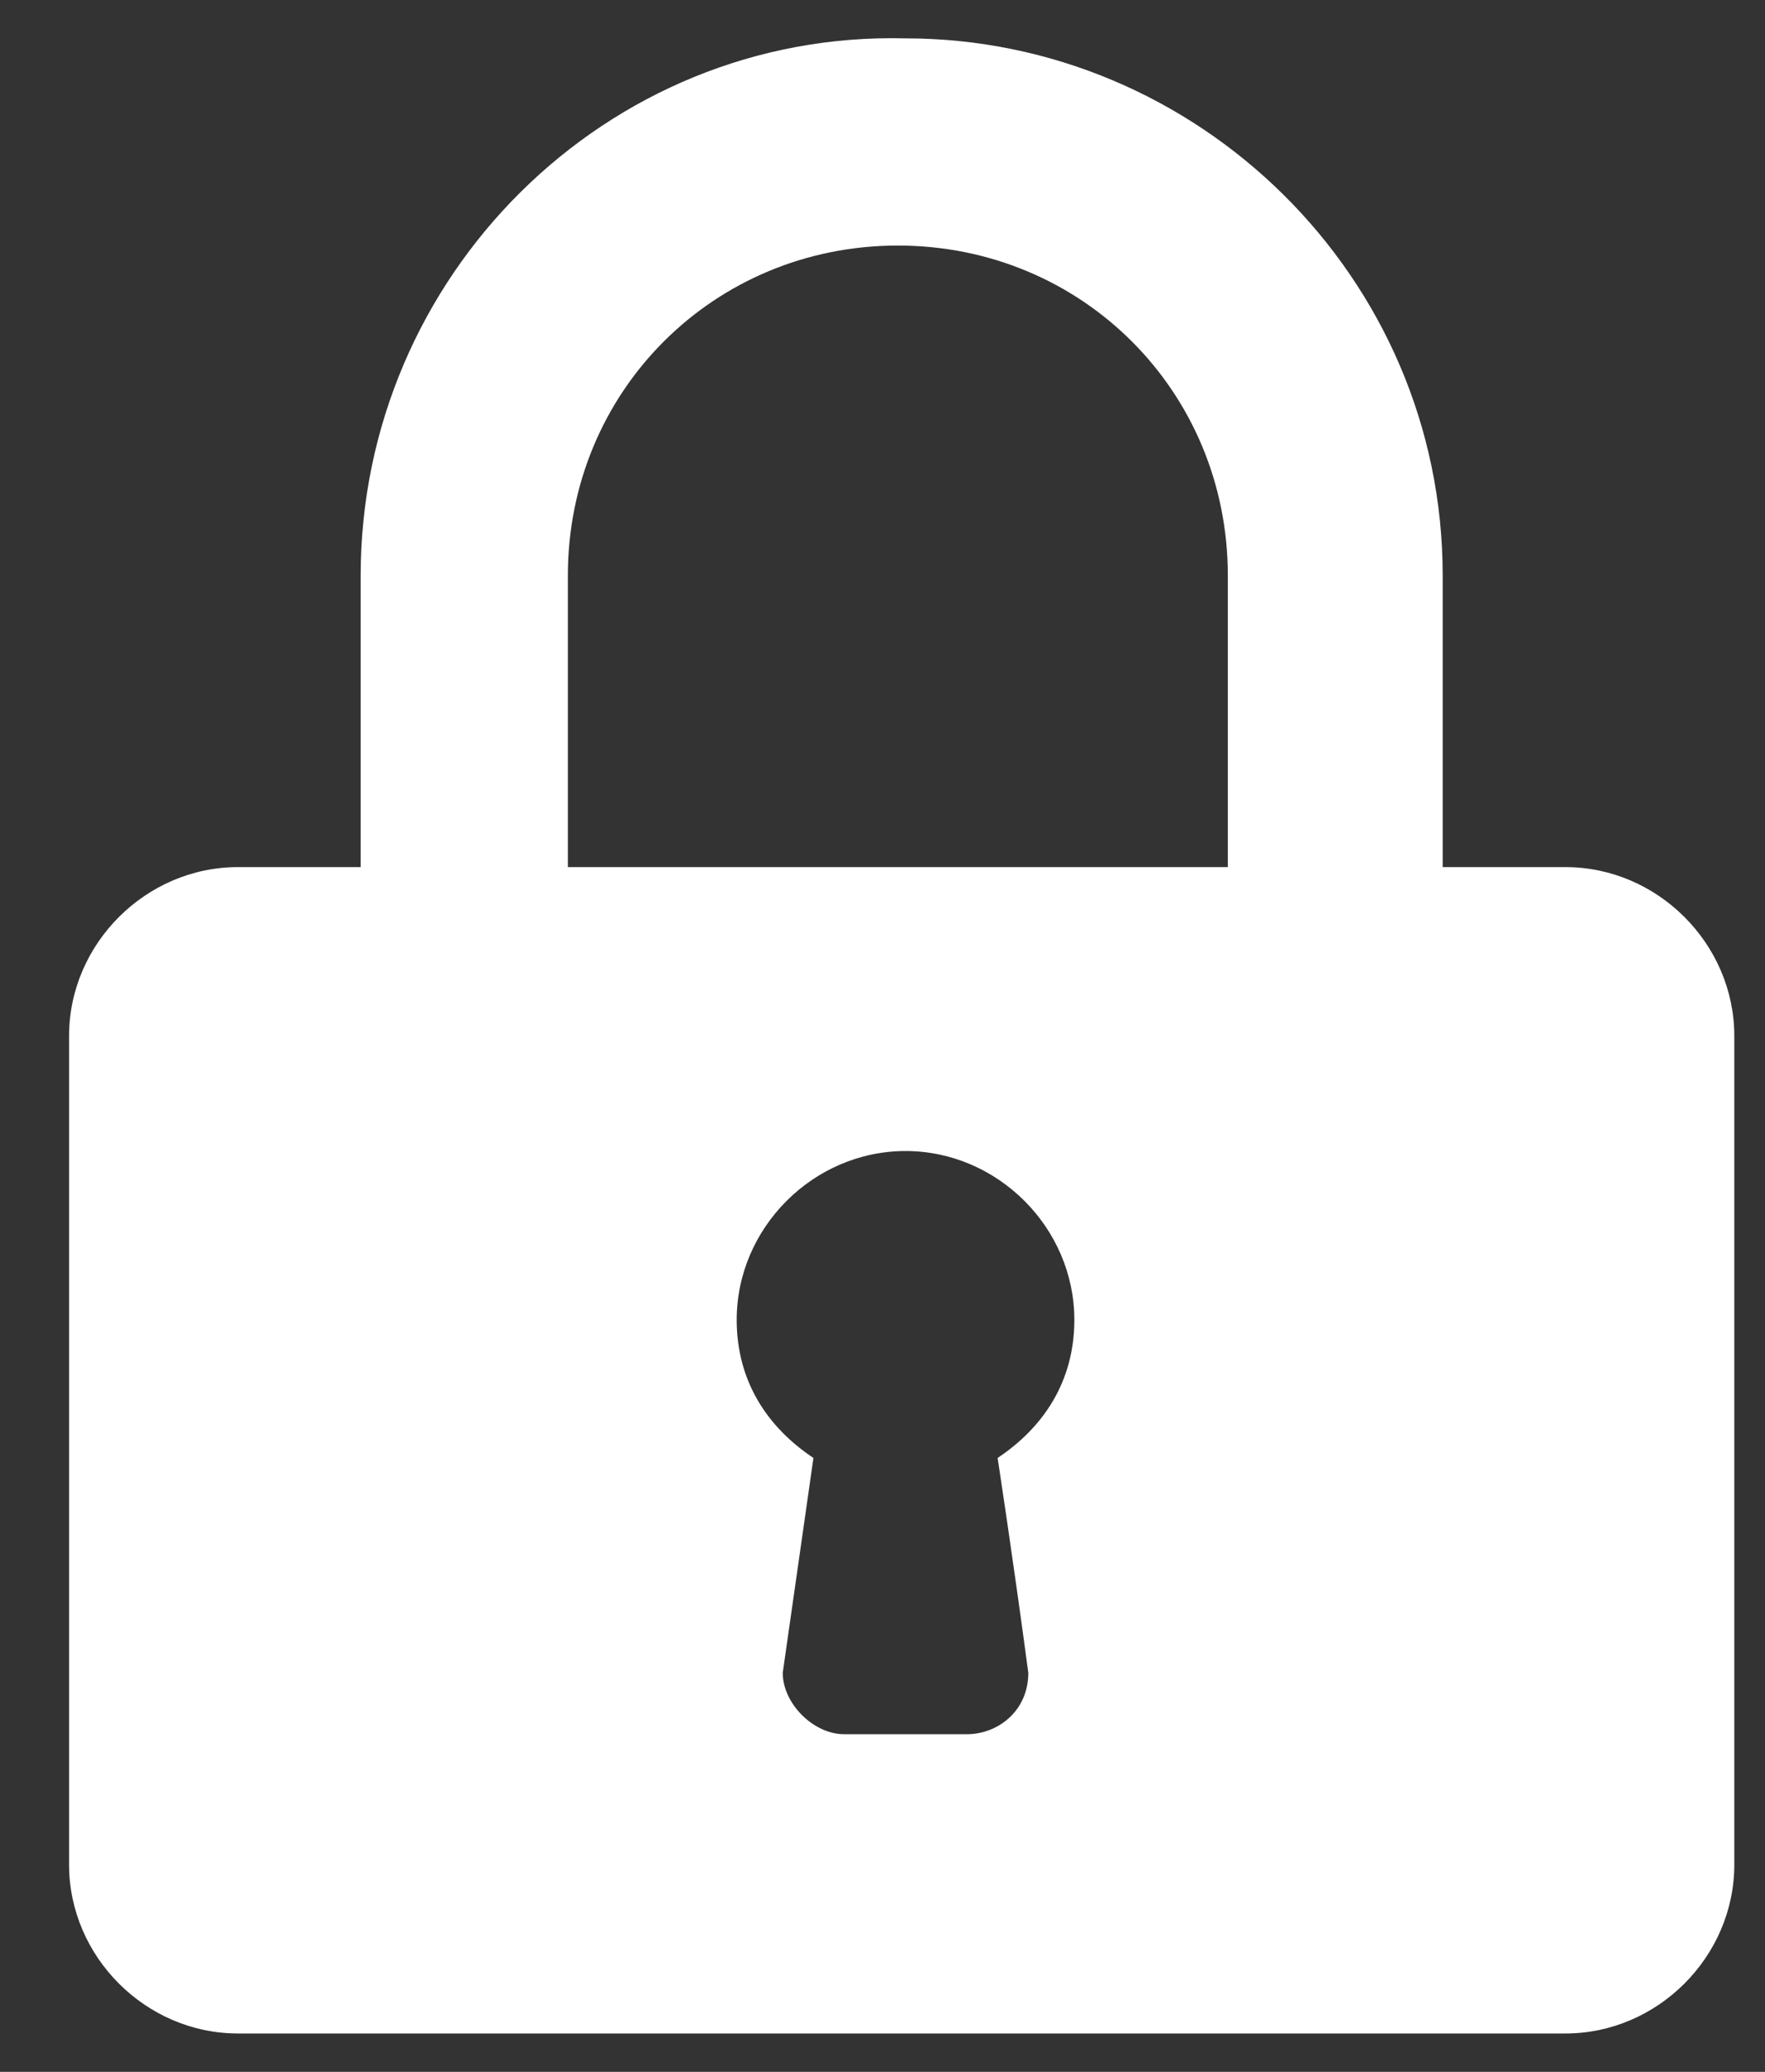
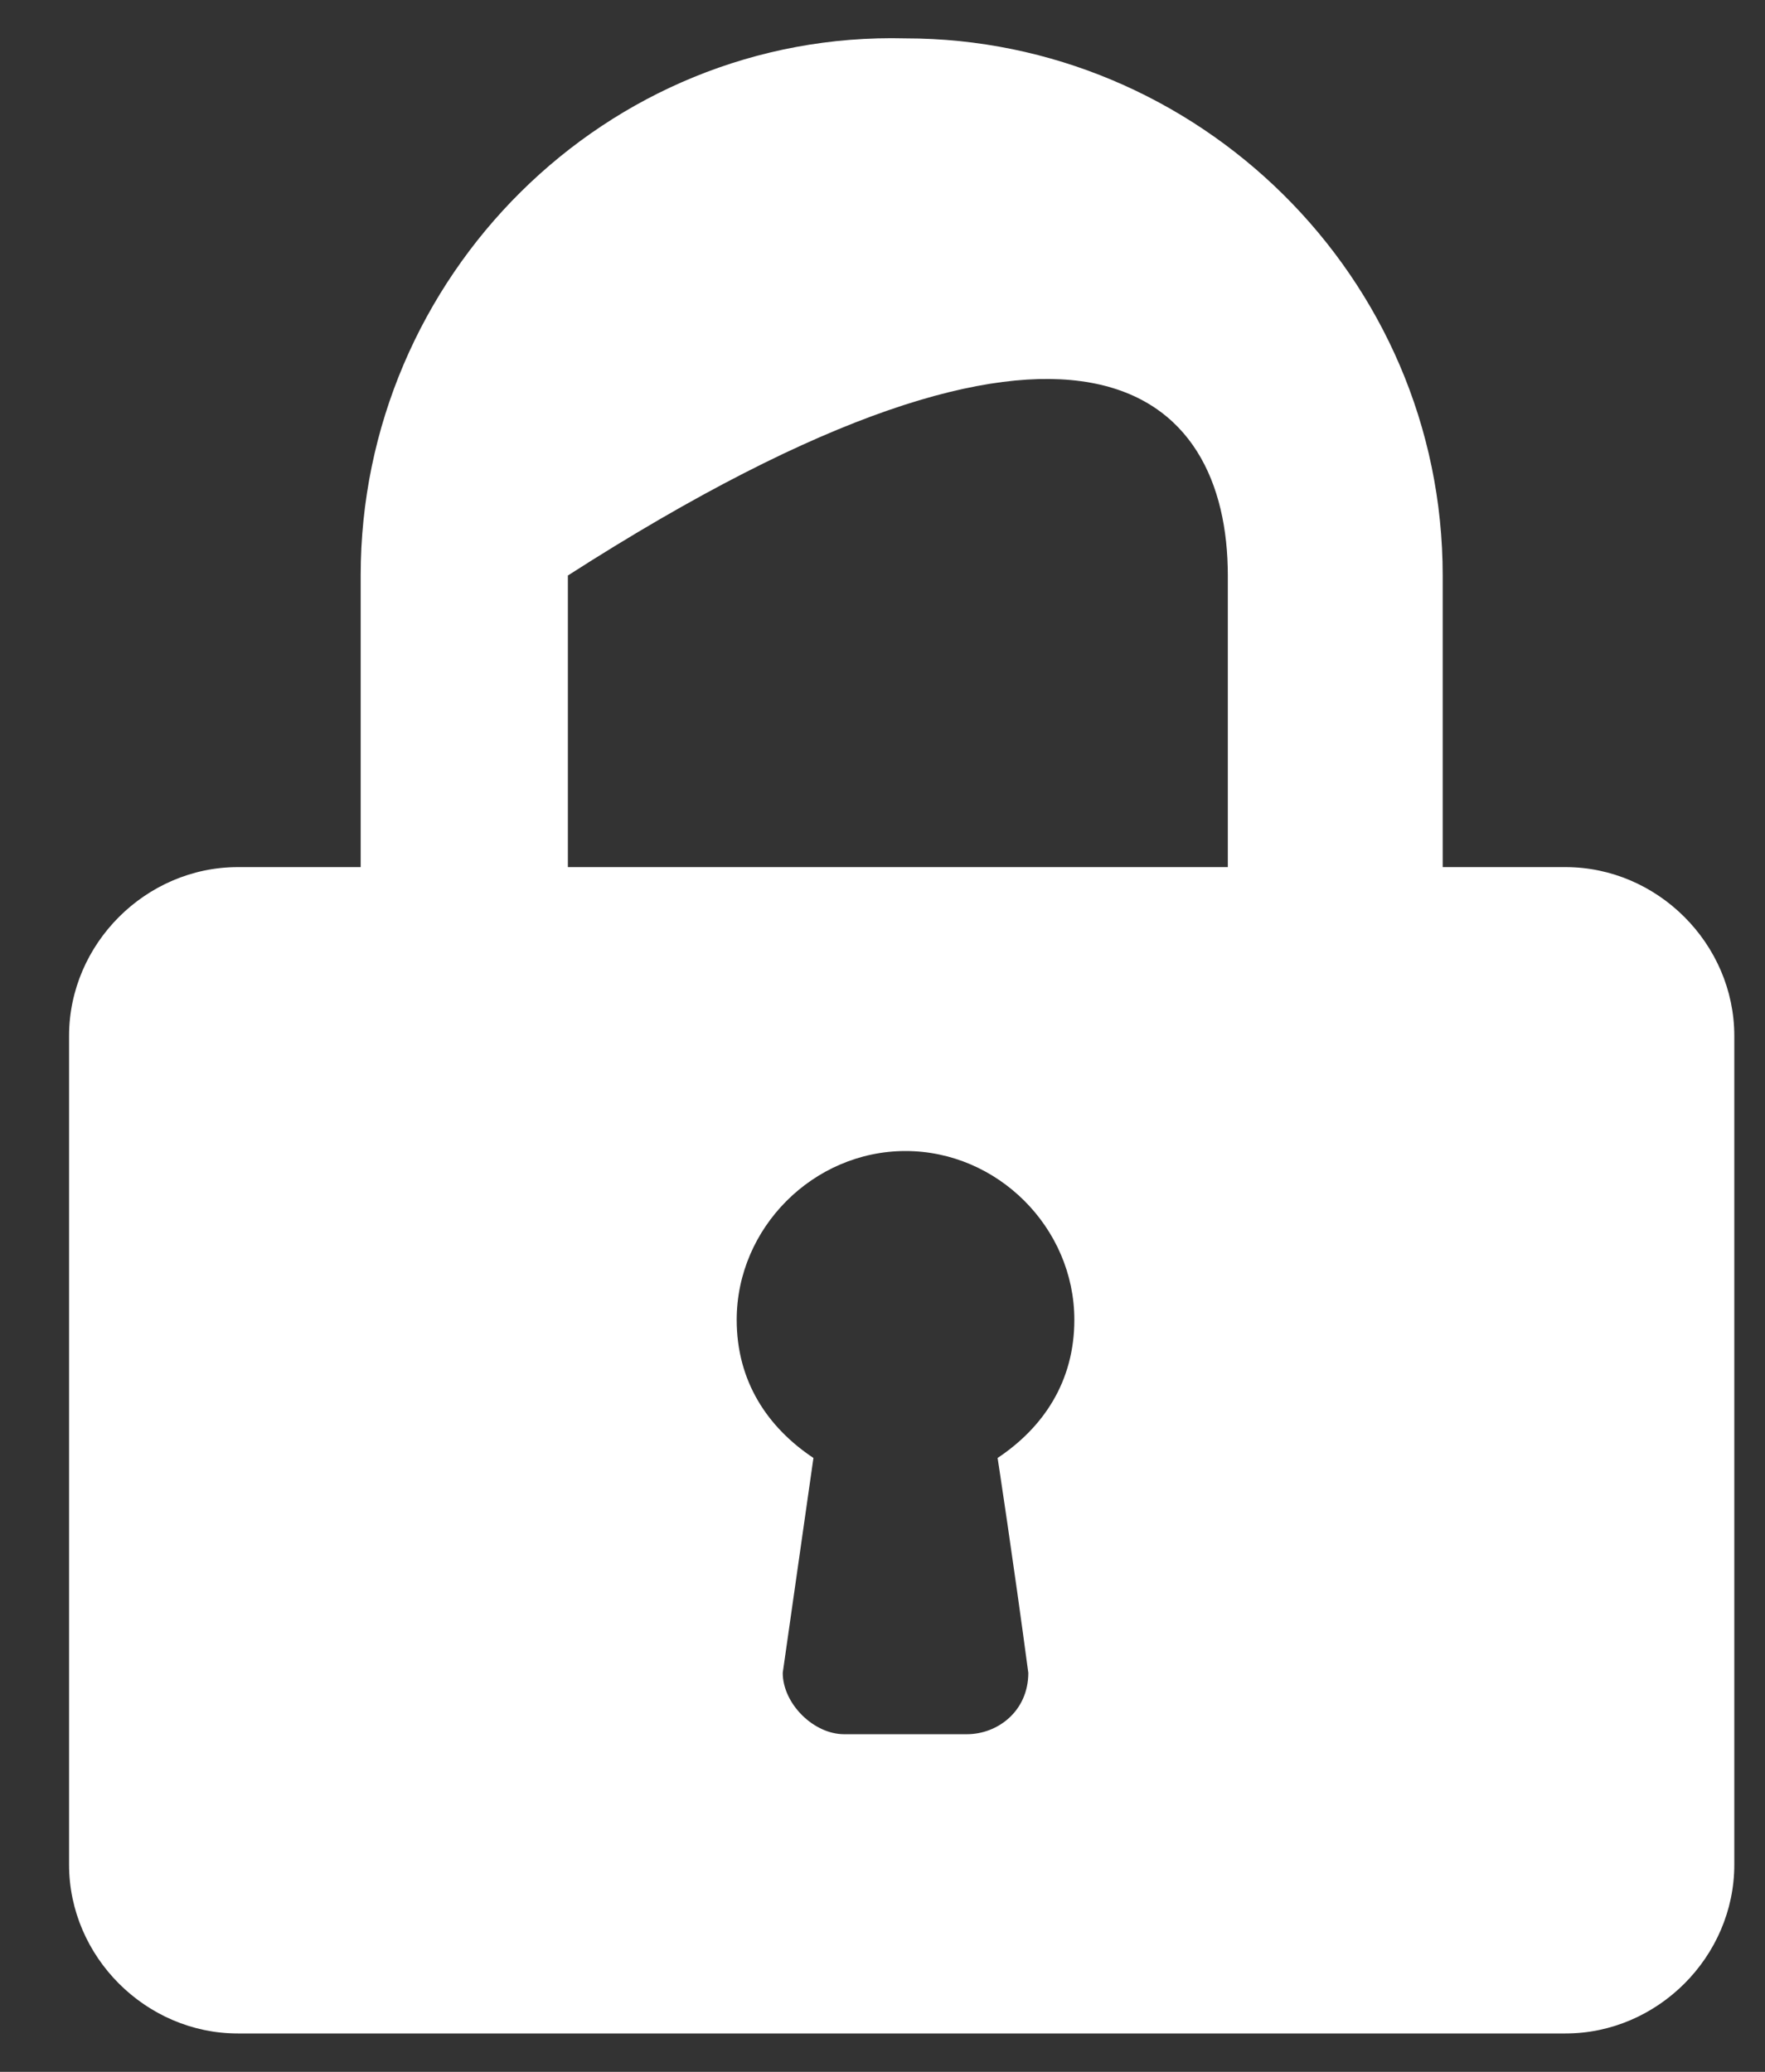
<svg xmlns="http://www.w3.org/2000/svg" width="23" height="27" viewBox="0 0 23 27" fill="none">
  <rect x="0" y="0" width="23" height="27" fill="#333333" stroke="none" />
-   <path d="M4.7 7.5V11.3H3.1C1.9 11.3 0.9 12.3 0.9 13.5V24.3C0.9 25.5 1.9 26.5 3.1 26.5H20.4C21.6 26.5 22.6 25.5 22.6 24.3V13.5C22.6 12.3 21.6 11.3 20.4 11.3H18.8V7.5C18.8 3.6 15.6 0.5 11.8 0.5C7.9 0.4 4.7 3.6 4.7 7.5ZM7.4 11.3V7.5C7.4 5.1 9.3 3.2 11.7 3.2C14.1 3.2 16 5.1 16 7.5V11.3H7.4ZM9.6 17.2C9.6 16 10.6 15 11.8 15C13 15 14 16 14 17.2C14 18 13.6 18.6 13 19C13 19 13.2 20.3 13.4 21.8C13.4 22.3 13 22.6 12.6 22.6H11C10.6 22.6 10.2 22.2 10.2 21.8L10.6 19C10 18.6 9.6 18 9.6 17.2Z" fill="white" />
+   <path d="M4.7 7.5V11.3H3.1C1.9 11.3 0.9 12.3 0.9 13.5V24.3C0.9 25.5 1.9 26.5 3.1 26.5H20.4C21.6 26.5 22.6 25.5 22.6 24.3V13.5C22.6 12.3 21.6 11.3 20.4 11.3H18.8V7.5C18.8 3.6 15.6 0.5 11.8 0.5C7.9 0.4 4.7 3.6 4.7 7.5ZM7.4 11.3V7.5C14.1 3.2 16 5.1 16 7.5V11.3H7.4ZM9.6 17.2C9.6 16 10.6 15 11.8 15C13 15 14 16 14 17.2C14 18 13.6 18.6 13 19C13 19 13.2 20.3 13.4 21.8C13.4 22.3 13 22.6 12.6 22.6H11C10.6 22.6 10.2 22.2 10.2 21.8L10.6 19C10 18.6 9.6 18 9.6 17.2Z" fill="white" />
</svg>